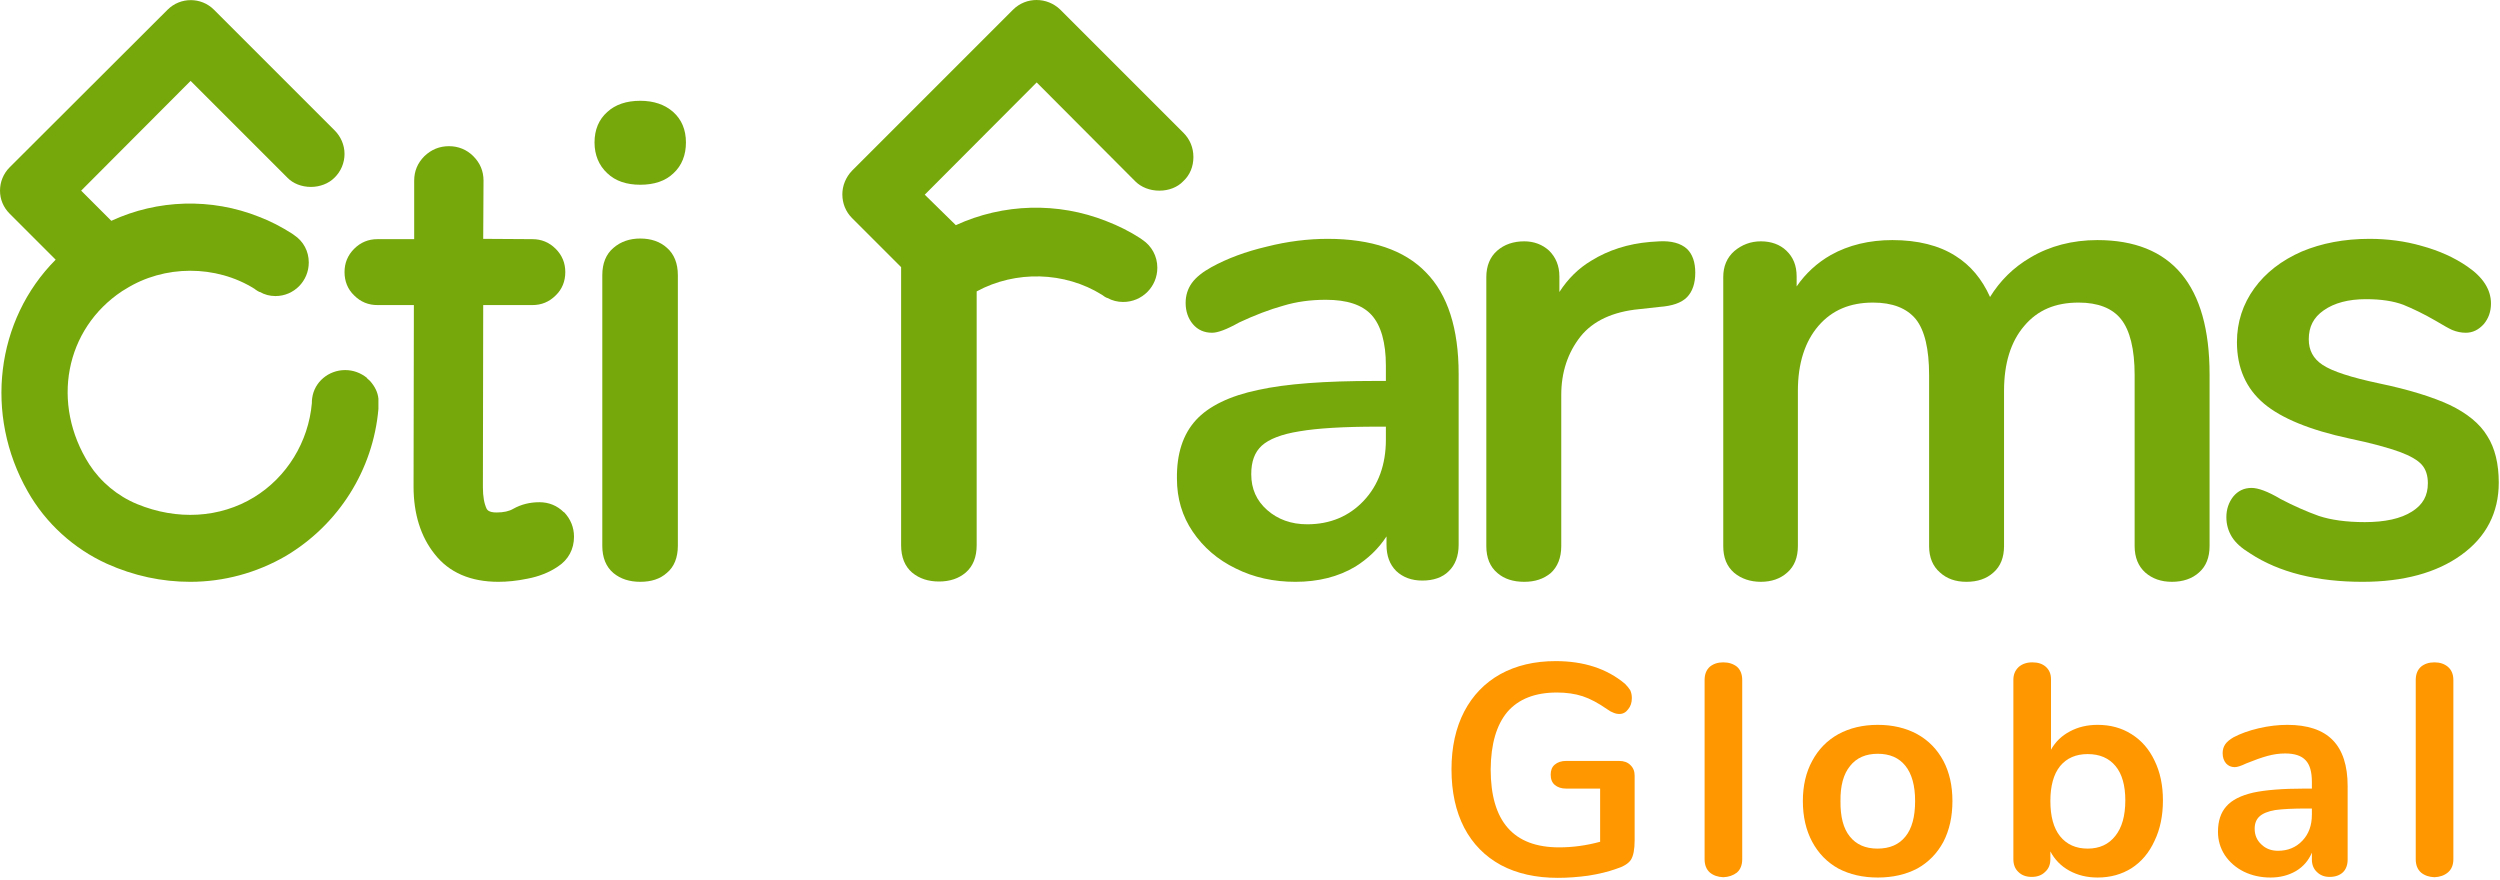
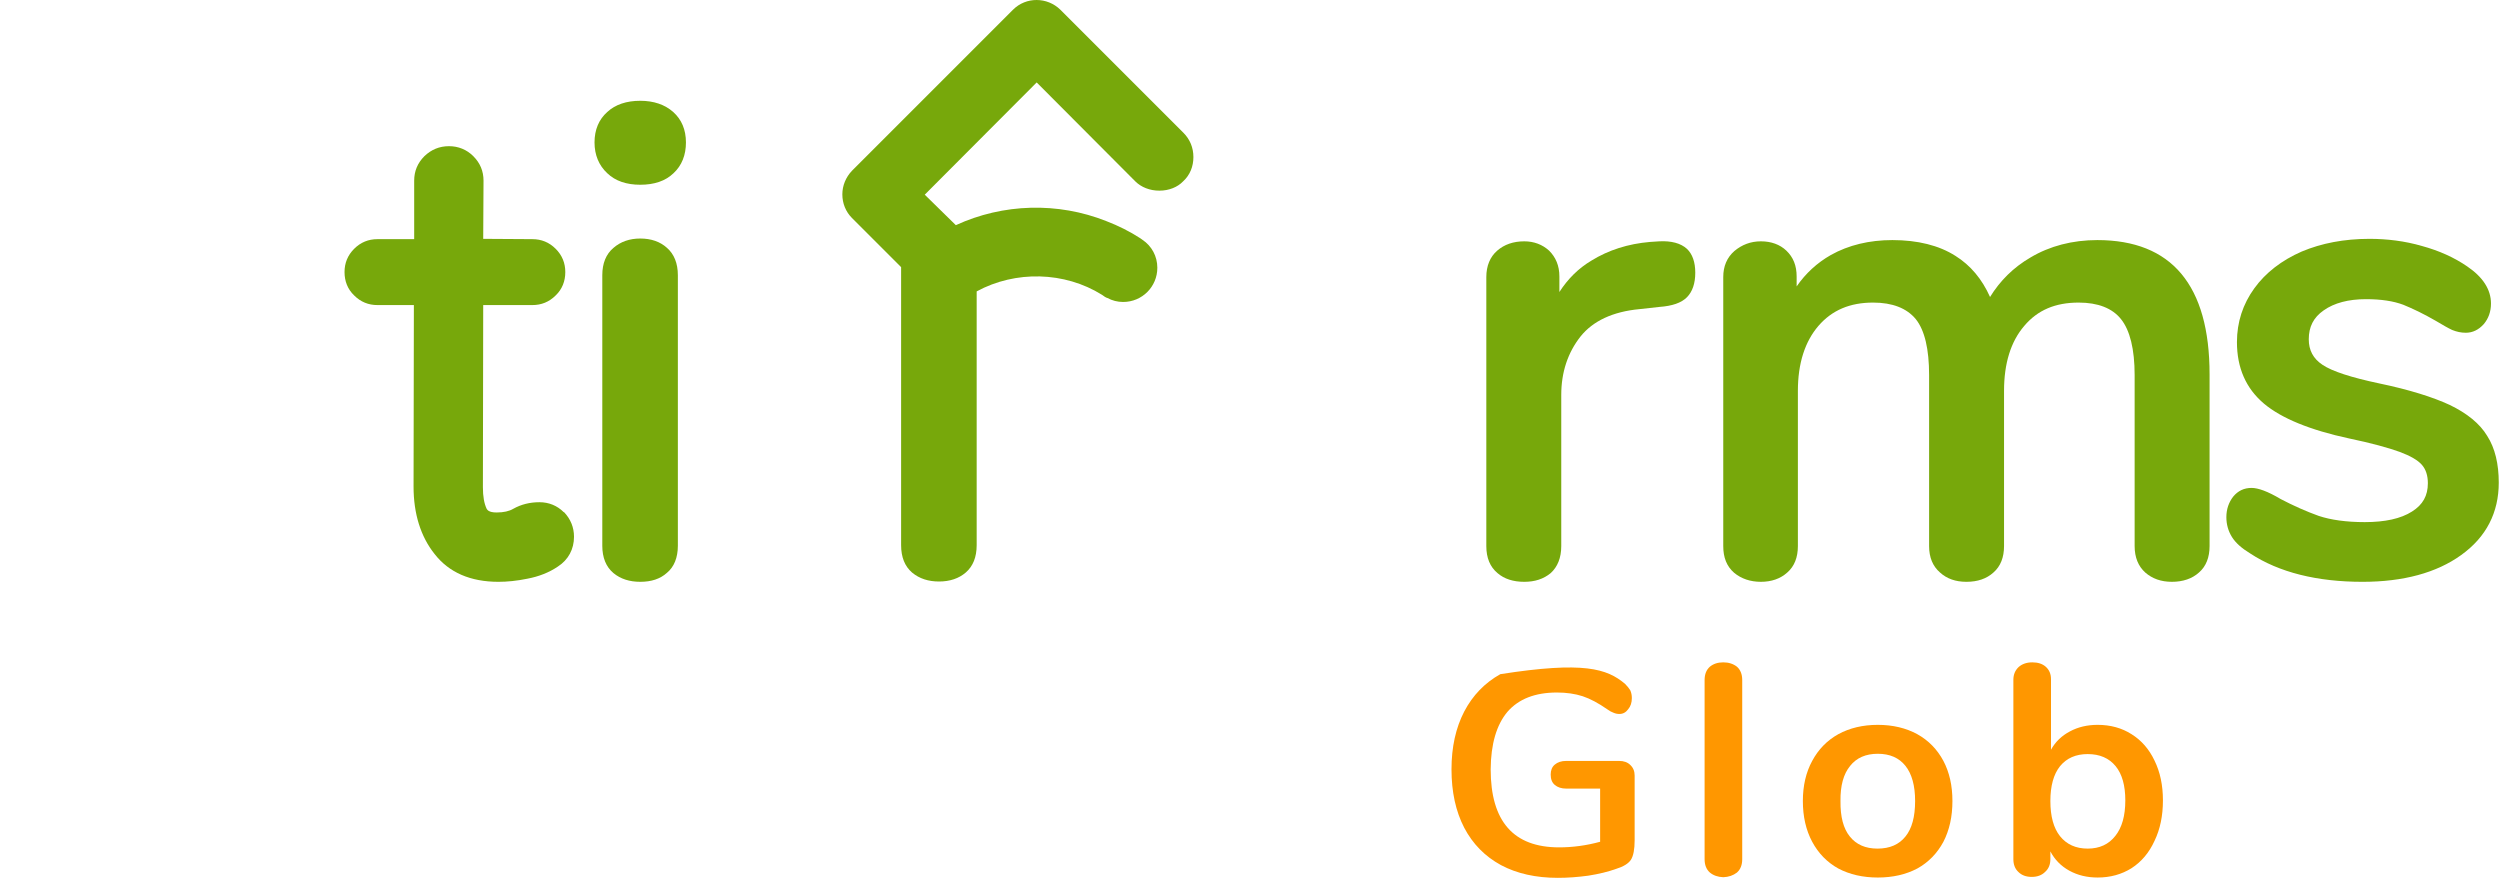
<svg xmlns="http://www.w3.org/2000/svg" width="804" height="283" viewBox="0 0 804 283" fill="none">
  <path d="M181.301 164.712C179.201 162.612 176.501 161.512 173.501 161.512C170.401 161.512 167.601 162.212 165.101 163.612C163.767 164.412 161.967 164.812 159.701 164.812C157.101 164.812 156.701 163.912 156.501 163.612C155.701 161.912 155.301 159.612 155.301 156.712L155.401 98.112H171.201C174.101 98.112 176.601 97.112 178.701 95.012C180.801 93.012 181.801 90.412 181.801 87.512C181.801 84.612 180.801 82.112 178.701 80.012C176.601 77.912 174.101 76.912 171.201 76.912L155.401 76.812L155.501 58.112C155.501 55.012 154.401 52.412 152.201 50.212C150.101 48.112 147.401 47.012 144.401 47.012C141.301 47.012 138.701 48.112 136.501 50.212C134.301 52.412 133.201 55.012 133.201 58.112V76.912H121.401C118.501 76.912 116.001 77.912 113.901 80.012C111.801 82.112 110.801 84.612 110.801 87.512C110.801 90.412 111.801 93.012 113.901 95.012C116.001 97.112 118.501 98.112 121.401 98.112H133.101L133.001 156.512C133.001 165.212 135.301 172.612 139.801 178.212C144.401 184.112 151.301 187.112 160.301 187.112C163.101 187.112 166.201 186.812 169.601 186.112C173.301 185.412 176.601 184.112 179.401 182.212C182.801 180.012 184.601 176.612 184.601 172.612C184.601 169.612 183.501 166.912 181.401 164.712H181.301Z" fill="#77A80B" />
  <path d="M216.499 36.014C213.799 33.614 210.199 32.414 205.899 32.414C201.499 32.414 197.899 33.614 195.299 36.014C192.599 38.414 191.199 41.714 191.199 45.814C191.199 49.814 192.599 53.214 195.299 55.714C197.899 58.214 201.499 59.414 205.899 59.414C210.399 59.414 213.999 58.214 216.599 55.714C219.299 53.214 220.599 49.814 220.599 45.814C220.599 41.714 219.199 38.414 216.499 36.014Z" fill="#77A80B" />
  <path d="M205.899 76.711C202.499 76.711 199.599 77.711 197.299 79.711C194.899 81.711 193.699 84.711 193.699 88.511V175.511C193.699 179.311 194.899 182.311 197.299 184.311C199.599 186.211 202.499 187.111 205.899 187.111C209.399 187.111 212.299 186.211 214.499 184.211C216.799 182.311 217.999 179.311 217.999 175.511V88.511C217.999 84.711 216.799 81.711 214.499 79.711C212.299 77.711 209.399 76.711 205.899 76.711Z" fill="#77A80B" />
  <path d="M383.798 50.513C383.798 47.513 382.698 44.813 380.598 42.713L340.998 3.113C336.798 -0.987 329.998 -1.087 325.798 3.113L273.998 54.913C271.998 57.013 270.898 59.713 270.898 62.513C270.898 65.413 271.998 68.113 273.998 70.113L289.798 85.913C289.798 86.313 289.798 86.746 289.798 87.213V175.313C289.798 179.213 290.998 182.113 293.298 184.113C295.698 186.113 298.598 187.013 301.998 187.013C305.498 187.013 308.398 186.013 310.598 184.113C312.898 182.113 314.098 179.213 314.098 175.313V93.713C326.598 86.913 342.398 87.313 354.398 94.813C354.598 94.913 354.798 95.113 355.398 95.513C355.598 95.613 355.898 95.713 355.998 95.813H356.098C357.698 96.679 359.398 97.113 361.198 97.113C367.298 97.113 372.198 92.213 372.198 86.113C372.198 82.413 370.398 79.113 367.398 77.113L366.698 76.613C363.298 74.413 359.698 72.613 355.798 71.113C340.198 64.913 322.598 65.413 307.398 72.413L297.398 62.613L333.398 26.513L365.098 58.313C366.998 60.213 369.798 61.313 372.798 61.313C372.865 61.313 372.898 61.313 372.898 61.313C375.898 61.313 378.698 60.213 380.498 58.313C382.698 56.313 383.798 53.513 383.798 50.513Z" fill="#77A80B" />
-   <path fill-rule="evenodd" clip-rule="evenodd" d="M458.6 87.612C465.6 94.713 469.1 105.712 469.1 120.212V175.212C469.1 178.812 468 181.712 465.9 183.712C463.9 185.712 461 186.712 457.4 186.712C453.9 186.712 451.1 185.613 449 183.613C446.9 181.513 445.9 178.712 445.9 175.212V172.512C443.3 176.512 439.9 179.712 435.9 182.212C430.4 185.512 423.9 187.113 416.6 187.113C409.6 187.113 403.2 185.713 397.4 182.813C391.6 180.013 387 176.012 383.6 171.012C380.2 166.012 378.5 160.313 378.5 153.913C378.4 146.013 380.4 139.713 384.6 135.113C388.7 130.613 395.5 127.313 404.6 125.413C413.6 123.413 426.2 122.512 442.1 122.512H445.7V117.613C445.7 110.113 444.1 104.612 441.1 101.312C438.1 98.013 433.2 96.412 426.4 96.412C421.5 96.412 417 97.013 412.7 98.312C408.4 99.513 403.6 101.312 398.5 103.712C394.4 106.012 391.6 107.013 389.8 107.013C387.3 107.013 385.2 106.112 383.6 104.212C382.1 102.412 381.3 100.113 381.3 97.412C381.3 95.013 381.966 92.879 383.3 91.013C384.6 89.213 386.7 87.513 389.6 85.912C394.7 83.112 400.6 80.912 407.4 79.312C414.1 77.612 420.7 76.812 427 76.812C441 76.812 451.7 80.412 458.6 87.612ZM443.1 137.212C432.2 137.212 423.7 137.712 417.9 138.712C412.2 139.612 408.1 141.213 405.8 143.313C403.5 145.413 402.4 148.412 402.4 152.512C402.4 157.212 404.1 161.012 407.5 164.012C410.9 167.012 415.2 168.613 420.4 168.613C427.8 168.613 433.9 166.012 438.6 161.012C443.3 156.012 445.7 149.413 445.7 141.413V137.212H443.1Z" fill="#77A80B" />
  <path d="M533.6 77.612L530.6 77.812C523.6 78.412 517.3 80.412 511.8 83.812C507.6 86.312 504.2 89.712 501.5 93.912V88.912C501.5 85.412 500.3 82.712 498.2 80.612C496 78.612 493.3 77.612 490.2 77.612C486.7 77.612 483.8 78.612 481.5 80.612C479.2 82.612 478 85.512 478 89.112V175.612C478 179.412 479.2 182.312 481.6 184.312C483.8 186.212 486.7 187.112 490.2 187.112C493.6 187.112 496.4 186.212 498.7 184.312C500.9 182.312 502.1 179.412 502.1 175.612V127.012C502.1 119.712 504.2 113.412 508.3 108.212C512.3 103.212 518.7 100.212 527.3 99.412L533.6 98.712C537.8 98.412 540.7 97.412 542.5 95.612C544.3 93.812 545.2 91.112 545.2 87.712C545.2 84.312 544.3 81.712 542.5 80.012C540.5 78.212 537.5 77.412 533.6 77.612Z" fill="#77A80B" />
  <path d="M674.499 77.211C666.499 77.211 659.199 79.111 652.999 82.811C647.499 86.011 643.199 90.311 639.999 95.511C637.399 89.711 633.699 85.311 628.899 82.311C623.599 78.911 616.699 77.211 608.599 77.211C601.199 77.211 594.499 78.811 588.799 82.011C584.399 84.511 580.699 87.911 577.799 92.111V88.911C577.799 85.411 576.699 82.711 574.499 80.611C572.399 78.611 569.599 77.611 566.299 77.611C562.999 77.611 560.199 78.711 557.799 80.711C555.399 82.811 554.199 85.611 554.199 89.111V175.611C554.199 179.311 555.299 182.111 557.699 184.211C559.999 186.111 562.899 187.111 566.299 187.111C569.699 187.111 572.599 186.111 574.799 184.111C577.099 182.111 578.199 179.211 578.199 175.611V125.711C578.199 116.811 580.499 109.811 584.799 104.811C589.199 99.711 594.999 97.311 602.399 97.311C608.599 97.311 613.199 99.111 616.099 102.611C618.999 106.211 620.399 112.311 620.399 120.611V175.611C620.399 179.311 621.599 182.111 623.899 184.111C626.099 186.111 628.899 187.111 632.399 187.111C635.999 187.111 638.899 186.111 641.099 184.111C643.399 182.111 644.499 179.211 644.499 175.611V125.711C644.499 116.811 646.699 109.811 650.999 104.811C655.299 99.711 660.999 97.311 668.499 97.311C674.699 97.311 679.299 99.111 682.099 102.611C684.999 106.211 686.499 112.311 686.499 120.611V175.611C686.499 179.311 687.699 182.111 689.899 184.111C692.199 186.111 694.999 187.111 698.499 187.111C701.999 187.111 704.999 186.111 707.199 184.111C709.499 182.111 710.599 179.211 710.599 175.611V120.411C710.599 91.711 698.399 77.211 674.499 77.211Z" fill="#77A80B" />
  <path d="M799.9 140.212C797.5 136.212 793.4 132.912 787.8 130.212C782.4 127.712 774.8 125.313 765.2 123.313C756.2 121.413 750 119.413 746.9 117.313C743.9 115.313 742.5 112.613 742.5 109.113C742.5 105.113 744 102.112 747.3 99.812C750.7 97.412 755.3 96.213 760.9 96.213C765.7 96.213 769.7 96.812 772.9 98.013C776.1 99.312 779.6 101.012 783.4 103.212C785.6 104.512 787.3 105.513 788.6 106.113C790.067 106.713 791.533 107.013 793 107.013C795.2 107.013 797.133 106.079 798.8 104.212C800.3 102.412 801.1 100.213 801.1 97.612C801.1 93.112 798.5 89.112 793.5 85.713C789.3 82.812 784.4 80.612 778.9 79.112C773.4 77.513 767.7 76.812 762 76.812C753.9 76.812 746.6 78.213 740.2 80.912C733.8 83.713 728.6 87.713 725 92.713C721.3 97.812 719.4 103.613 719.4 110.013C719.4 118.313 722.3 124.913 728.1 129.813C733.7 134.513 742.9 138.312 755.5 141.012C762.7 142.512 768.1 144.013 771.7 145.313C775.2 146.613 777.6 148.012 778.9 149.512C780.167 150.979 780.8 152.946 780.8 155.413C780.8 159.413 779.2 162.312 775.7 164.512C772.1 166.812 767 167.913 760.5 167.913C754.6 167.913 749.6 167.213 745.7 165.913C741.8 164.513 737.7 162.712 733.5 160.512C729.3 158.012 726.2 156.913 724.1 156.913C721.7 156.913 719.733 157.846 718.2 159.712C716.8 161.512 716 163.713 716 166.313C716 168.646 716.6 170.779 717.8 172.712C719 174.612 720.9 176.312 723.7 178.012C733 184.112 745.2 187.113 759.8 187.113C772.9 187.113 783.6 184.212 791.5 178.512C799.6 172.712 803.6 164.812 803.6 155.212C803.6 149.212 802.4 144.112 799.9 140.212Z" fill="#77A80B" />
-   <path d="M119 122.514L118 121.614V121.514C116 119.914 113.6 119.014 111 119.014C105.7 119.014 101.1 122.814 100.4 128.014C100.333 128.414 100.3 128.814 100.3 129.214V129.614C99.2 142.114 92.3 153.414 81.7 159.914C70.7 166.614 57 167.414 44.1 162.114C37.8 159.514 32.4 155.014 28.7 149.314C16.3 129.814 20.9 105.814 39.3 93.614L40.3 93.014C52.8 85.114 69.5 85.114 81.9 92.914C82.1 93.114 82.3 93.214 82.9 93.614C83.1 93.714 83.3 93.814 83.5 93.914H83.6C85.133 94.781 86.8 95.214 88.6 95.214C94.5 95.214 99.3 90.414 99.3 84.414C99.3 80.814 97.6 77.614 94.6 75.614L93.9 75.114C90.6 73.014 87 71.114 83.3 69.714C68 63.614 50.7 64.114 35.8 71.014L26.1 61.314L61.3 26.014L92.4 57.114C94.2 59.014 97 60.114 100 60.114C102.9 60.114 105.7 59.014 107.5 57.214C109.6 55.214 110.8 52.414 110.8 49.514C110.8 46.614 109.6 43.914 107.6 41.914L68.8 3.114C64.7 -0.986 58 -0.986 53.9 3.114L3.1 53.814C1.1 55.814 0 58.514 0 61.314C0 64.114 1.1 66.714 3.1 68.714L17.9 83.514C-1.4 102.914 -5.1 133.414 8.9 158.014C14.7 168.314 23.8 176.514 34.4 181.314C43.1 185.214 52.1 187.114 61.2 187.114C72 187.114 82.6 184.214 91.9 178.814C108.9 168.714 120 151.114 121.7 131.514V128.214C121.5 126.214 120.6 124.314 119 122.514Z" fill="#77A80B" />
-   <path d="M524.301 246.013C525.234 246.88 525.701 248.013 525.701 249.413V270.213C525.701 273.147 525.301 275.247 524.501 276.513C523.701 277.713 522.134 278.68 519.801 279.413C517.201 280.347 514.201 281.08 510.801 281.613C507.401 282.08 504.134 282.313 501.001 282.313C493.934 282.313 487.834 280.947 482.701 278.213C477.567 275.413 473.634 271.413 470.901 266.213C468.167 260.947 466.801 254.68 466.801 247.413C466.801 240.28 468.167 234.08 470.901 228.813C473.634 223.613 477.501 219.613 482.501 216.813C487.567 214.013 493.501 212.613 500.301 212.613C509.367 212.613 516.801 215.047 522.601 219.913C523.334 220.647 523.901 221.347 524.301 222.013C524.634 222.747 524.801 223.58 524.801 224.513C524.801 225.98 524.401 227.18 523.601 228.113C522.867 229.113 521.934 229.613 520.801 229.613C520.134 229.613 519.501 229.48 518.901 229.213C518.301 229.013 517.634 228.647 516.901 228.113C514.034 226.113 511.401 224.713 509.001 223.913C506.534 223.113 503.767 222.713 500.701 222.713C493.701 222.713 488.401 224.78 484.801 228.913C481.267 233.113 479.467 239.28 479.401 247.413C479.401 264.147 486.734 272.513 501.401 272.513C505.801 272.513 510.201 271.913 514.601 270.713V253.613H503.701C502.167 253.613 500.934 253.213 500.001 252.413C499.134 251.68 498.701 250.58 498.701 249.113C498.701 247.713 499.134 246.647 500.001 245.913C500.934 245.113 502.167 244.713 503.701 244.713H520.701C522.234 244.713 523.434 245.147 524.301 246.013Z" fill="#FF9700" />
+   <path d="M524.301 246.013C525.234 246.88 525.701 248.013 525.701 249.413V270.213C525.701 273.147 525.301 275.247 524.501 276.513C523.701 277.713 522.134 278.68 519.801 279.413C517.201 280.347 514.201 281.08 510.801 281.613C507.401 282.08 504.134 282.313 501.001 282.313C493.934 282.313 487.834 280.947 482.701 278.213C477.567 275.413 473.634 271.413 470.901 266.213C468.167 260.947 466.801 254.68 466.801 247.413C466.801 240.28 468.167 234.08 470.901 228.813C473.634 223.613 477.501 219.613 482.501 216.813C509.367 212.613 516.801 215.047 522.601 219.913C523.334 220.647 523.901 221.347 524.301 222.013C524.634 222.747 524.801 223.58 524.801 224.513C524.801 225.98 524.401 227.18 523.601 228.113C522.867 229.113 521.934 229.613 520.801 229.613C520.134 229.613 519.501 229.48 518.901 229.213C518.301 229.013 517.634 228.647 516.901 228.113C514.034 226.113 511.401 224.713 509.001 223.913C506.534 223.113 503.767 222.713 500.701 222.713C493.701 222.713 488.401 224.78 484.801 228.913C481.267 233.113 479.467 239.28 479.401 247.413C479.401 264.147 486.734 272.513 501.401 272.513C505.801 272.513 510.201 271.913 514.601 270.713V253.613H503.701C502.167 253.613 500.934 253.213 500.001 252.413C499.134 251.68 498.701 250.58 498.701 249.113C498.701 247.713 499.134 246.647 500.001 245.913C500.934 245.113 502.167 244.713 503.701 244.713H520.701C522.234 244.713 523.434 245.147 524.301 246.013Z" fill="#FF9700" />
  <path d="M549.899 280.612C548.766 279.612 548.199 278.178 548.199 276.312V218.712C548.199 216.845 548.766 215.412 549.899 214.412C551.033 213.478 552.466 213.012 554.199 213.012C555.933 213.012 557.399 213.478 558.599 214.412C559.733 215.412 560.299 216.845 560.299 218.712V276.312C560.299 278.178 559.733 279.612 558.599 280.612C557.399 281.545 555.933 282.045 554.199 282.112C552.466 282.045 551.033 281.545 549.899 280.612Z" fill="#FF9700" />
  <path fill-rule="evenodd" clip-rule="evenodd" d="M591.201 279.313C587.601 277.313 584.801 274.447 582.801 270.713C580.801 266.98 579.801 262.613 579.801 257.613C579.801 252.68 580.801 248.38 582.801 244.713C584.801 240.98 587.601 238.113 591.201 236.113C594.867 234.113 599.101 233.113 603.901 233.113C608.701 233.113 612.934 234.113 616.601 236.113C620.201 238.113 623.001 240.98 625.001 244.713C626.934 248.38 627.901 252.68 627.901 257.613C627.901 262.613 626.934 266.98 625.001 270.713C623.001 274.447 620.201 277.313 616.601 279.313C612.934 281.247 608.701 282.213 603.901 282.213C599.101 282.213 594.867 281.247 591.201 279.313ZM612.801 269.013C614.867 266.48 615.901 262.68 615.901 257.613C615.901 252.68 614.867 248.913 612.801 246.313C610.734 243.713 607.767 242.413 603.901 242.413C600.034 242.413 597.067 243.713 595.001 246.313C592.867 248.913 591.834 252.68 591.901 257.613C591.834 262.68 592.834 266.48 594.901 269.013C596.967 271.613 599.934 272.913 603.801 272.913C607.734 272.913 610.734 271.613 612.801 269.013Z" fill="#FF9700" />
  <path fill-rule="evenodd" clip-rule="evenodd" d="M685.5 236.112C688.7 238.112 691.167 240.945 692.9 244.612C694.7 248.278 695.6 252.545 695.6 257.412C695.6 262.345 694.7 266.678 692.9 270.412C691.167 274.212 688.7 277.145 685.5 279.212C682.3 281.212 678.667 282.212 674.6 282.212C671.2 282.212 668.167 281.478 665.5 280.012C662.833 278.545 660.8 276.478 659.4 273.812V276.312C659.4 278.045 658.833 279.412 657.7 280.412C656.633 281.478 655.2 282.012 653.4 282.012C651.6 282.012 650.167 281.478 649.1 280.412C648.033 279.412 647.5 278.045 647.5 276.312V218.612C647.5 216.945 648.067 215.578 649.2 214.512C650.333 213.512 651.8 213.012 653.6 213.012C655.4 213.012 656.833 213.478 657.9 214.412C659.033 215.412 659.6 216.745 659.6 218.412V241.112C661 238.578 663.033 236.612 665.7 235.212C668.3 233.812 671.267 233.112 674.6 233.112C678.733 233.112 682.367 234.112 685.5 236.112ZM680.3 268.812C682.433 266.145 683.5 262.345 683.5 257.412C683.5 252.612 682.467 248.945 680.4 246.412C678.267 243.812 675.267 242.512 671.4 242.512C667.6 242.512 664.633 243.812 662.5 246.412C660.433 249.012 659.4 252.745 659.4 257.612C659.4 262.545 660.433 266.312 662.5 268.912C664.633 271.578 667.6 272.912 671.4 272.912C675.2 272.912 678.167 271.545 680.3 268.812Z" fill="#FF9700" />
-   <path fill-rule="evenodd" clip-rule="evenodd" d="M750.201 238.013C753.401 241.28 755.001 246.213 755.001 252.813V276.413C755.001 278.147 754.501 279.513 753.501 280.513C752.434 281.513 751.001 282.013 749.201 282.013C747.534 282.013 746.167 281.48 745.101 280.413C744.034 279.413 743.501 278.08 743.501 276.413V274.213C742.434 276.747 740.734 278.713 738.401 280.113C736.001 281.513 733.267 282.213 730.201 282.213C727.067 282.213 724.201 281.58 721.601 280.313C719.067 279.047 717.034 277.28 715.501 275.013C714.034 272.747 713.301 270.247 713.301 267.513C713.301 264.047 714.201 261.313 716.001 259.313C717.734 257.313 720.601 255.847 724.601 254.913C728.601 254.047 734.101 253.613 741.101 253.613H743.501V251.413C743.501 248.213 742.834 245.913 741.501 244.513C740.167 243.047 737.967 242.313 734.901 242.313C733.034 242.313 731.134 242.58 729.201 243.113C727.267 243.647 725.001 244.447 722.401 245.513C720.734 246.313 719.501 246.713 718.701 246.713C717.567 246.713 716.634 246.313 715.901 245.513C715.167 244.647 714.801 243.547 714.801 242.213C714.801 241.147 715.067 240.213 715.601 239.413C716.134 238.613 717.034 237.847 718.301 237.113C720.567 235.913 723.267 234.947 726.401 234.213C729.534 233.48 732.601 233.113 735.601 233.113C742.134 233.113 747.001 234.747 750.201 238.013ZM740.501 270.313C742.501 268.18 743.501 265.413 743.501 262.013V260.013H741.801C737.467 260.013 734.101 260.18 731.701 260.513C729.367 260.913 727.667 261.613 726.601 262.613C725.601 263.547 725.101 264.847 725.101 266.513C725.101 268.58 725.834 270.28 727.301 271.613C728.701 272.947 730.467 273.613 732.601 273.613C735.801 273.613 738.434 272.513 740.501 270.313Z" fill="#FF9700" />
-   <path d="M778.602 280.612C777.469 279.612 776.902 278.178 776.902 276.312V218.712C776.902 216.845 777.469 215.412 778.602 214.412C779.736 213.478 781.169 213.012 782.902 213.012C784.636 213.012 786.069 213.478 787.202 214.412C788.402 215.412 789.002 216.845 789.002 218.712V276.312C789.002 278.178 788.402 279.612 787.202 280.612C786.069 281.545 784.636 282.045 782.902 282.112C781.169 282.045 779.736 281.545 778.602 280.612Z" fill="#FF9700" />
</svg>